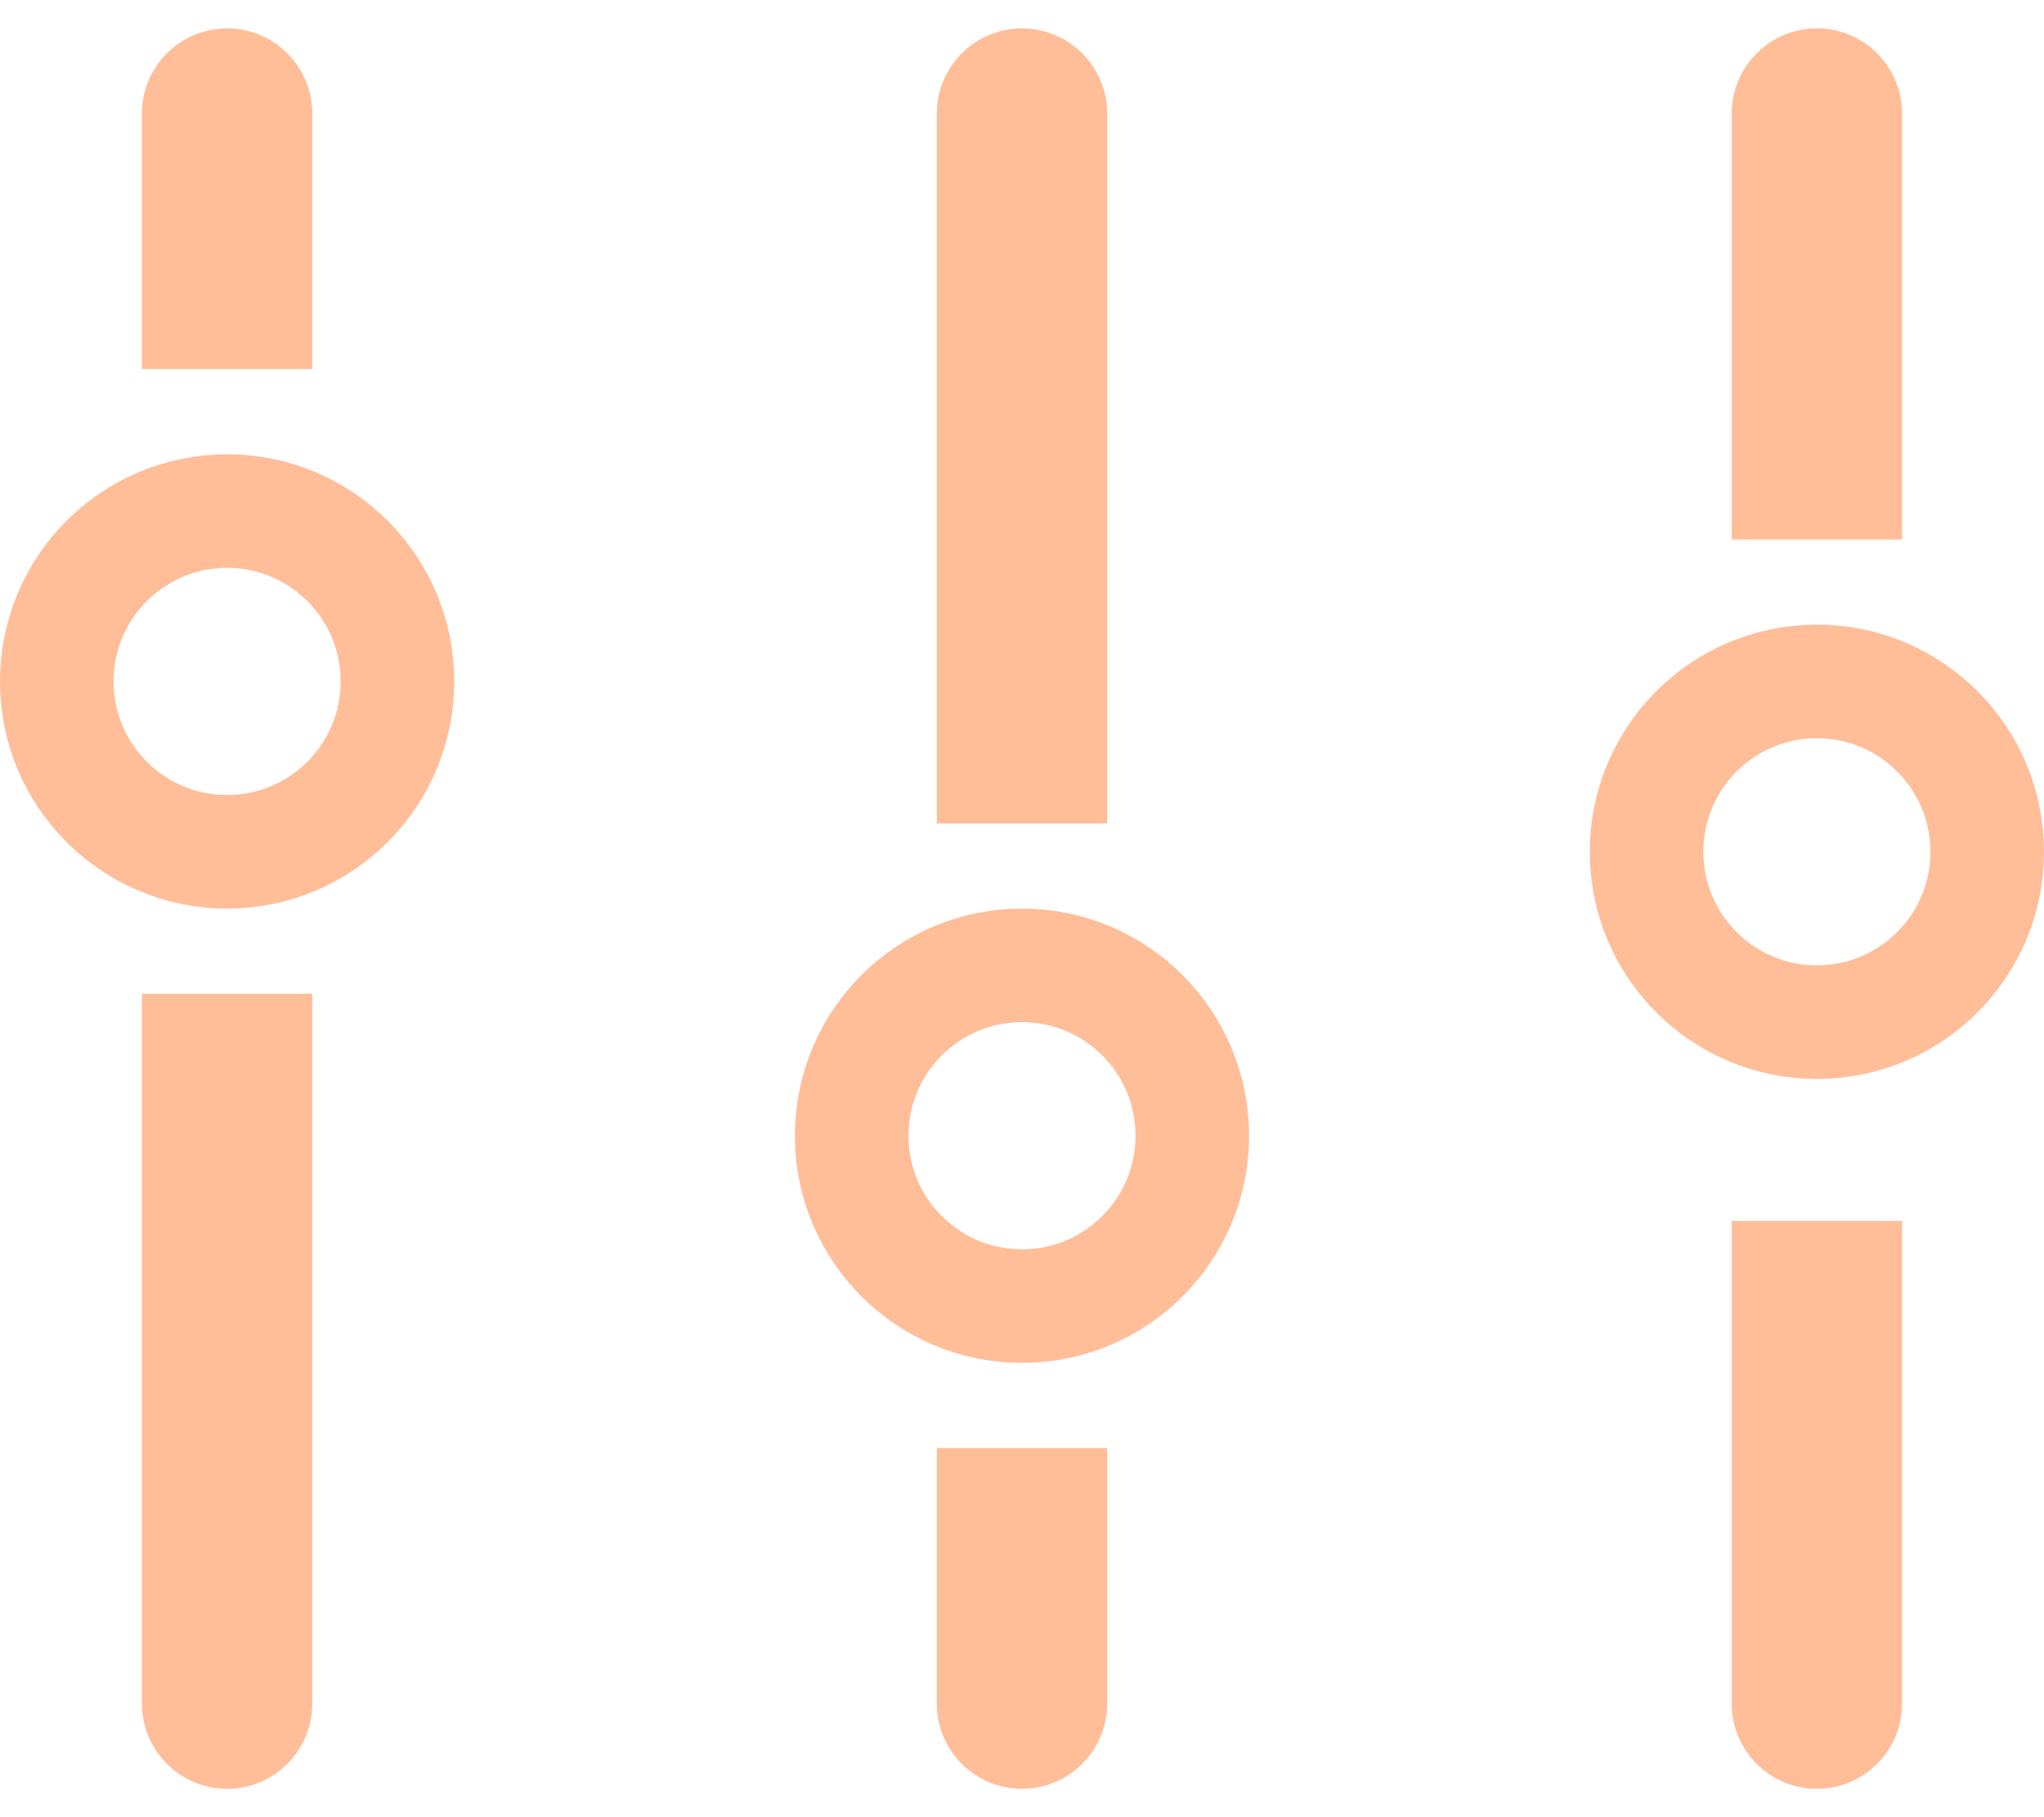
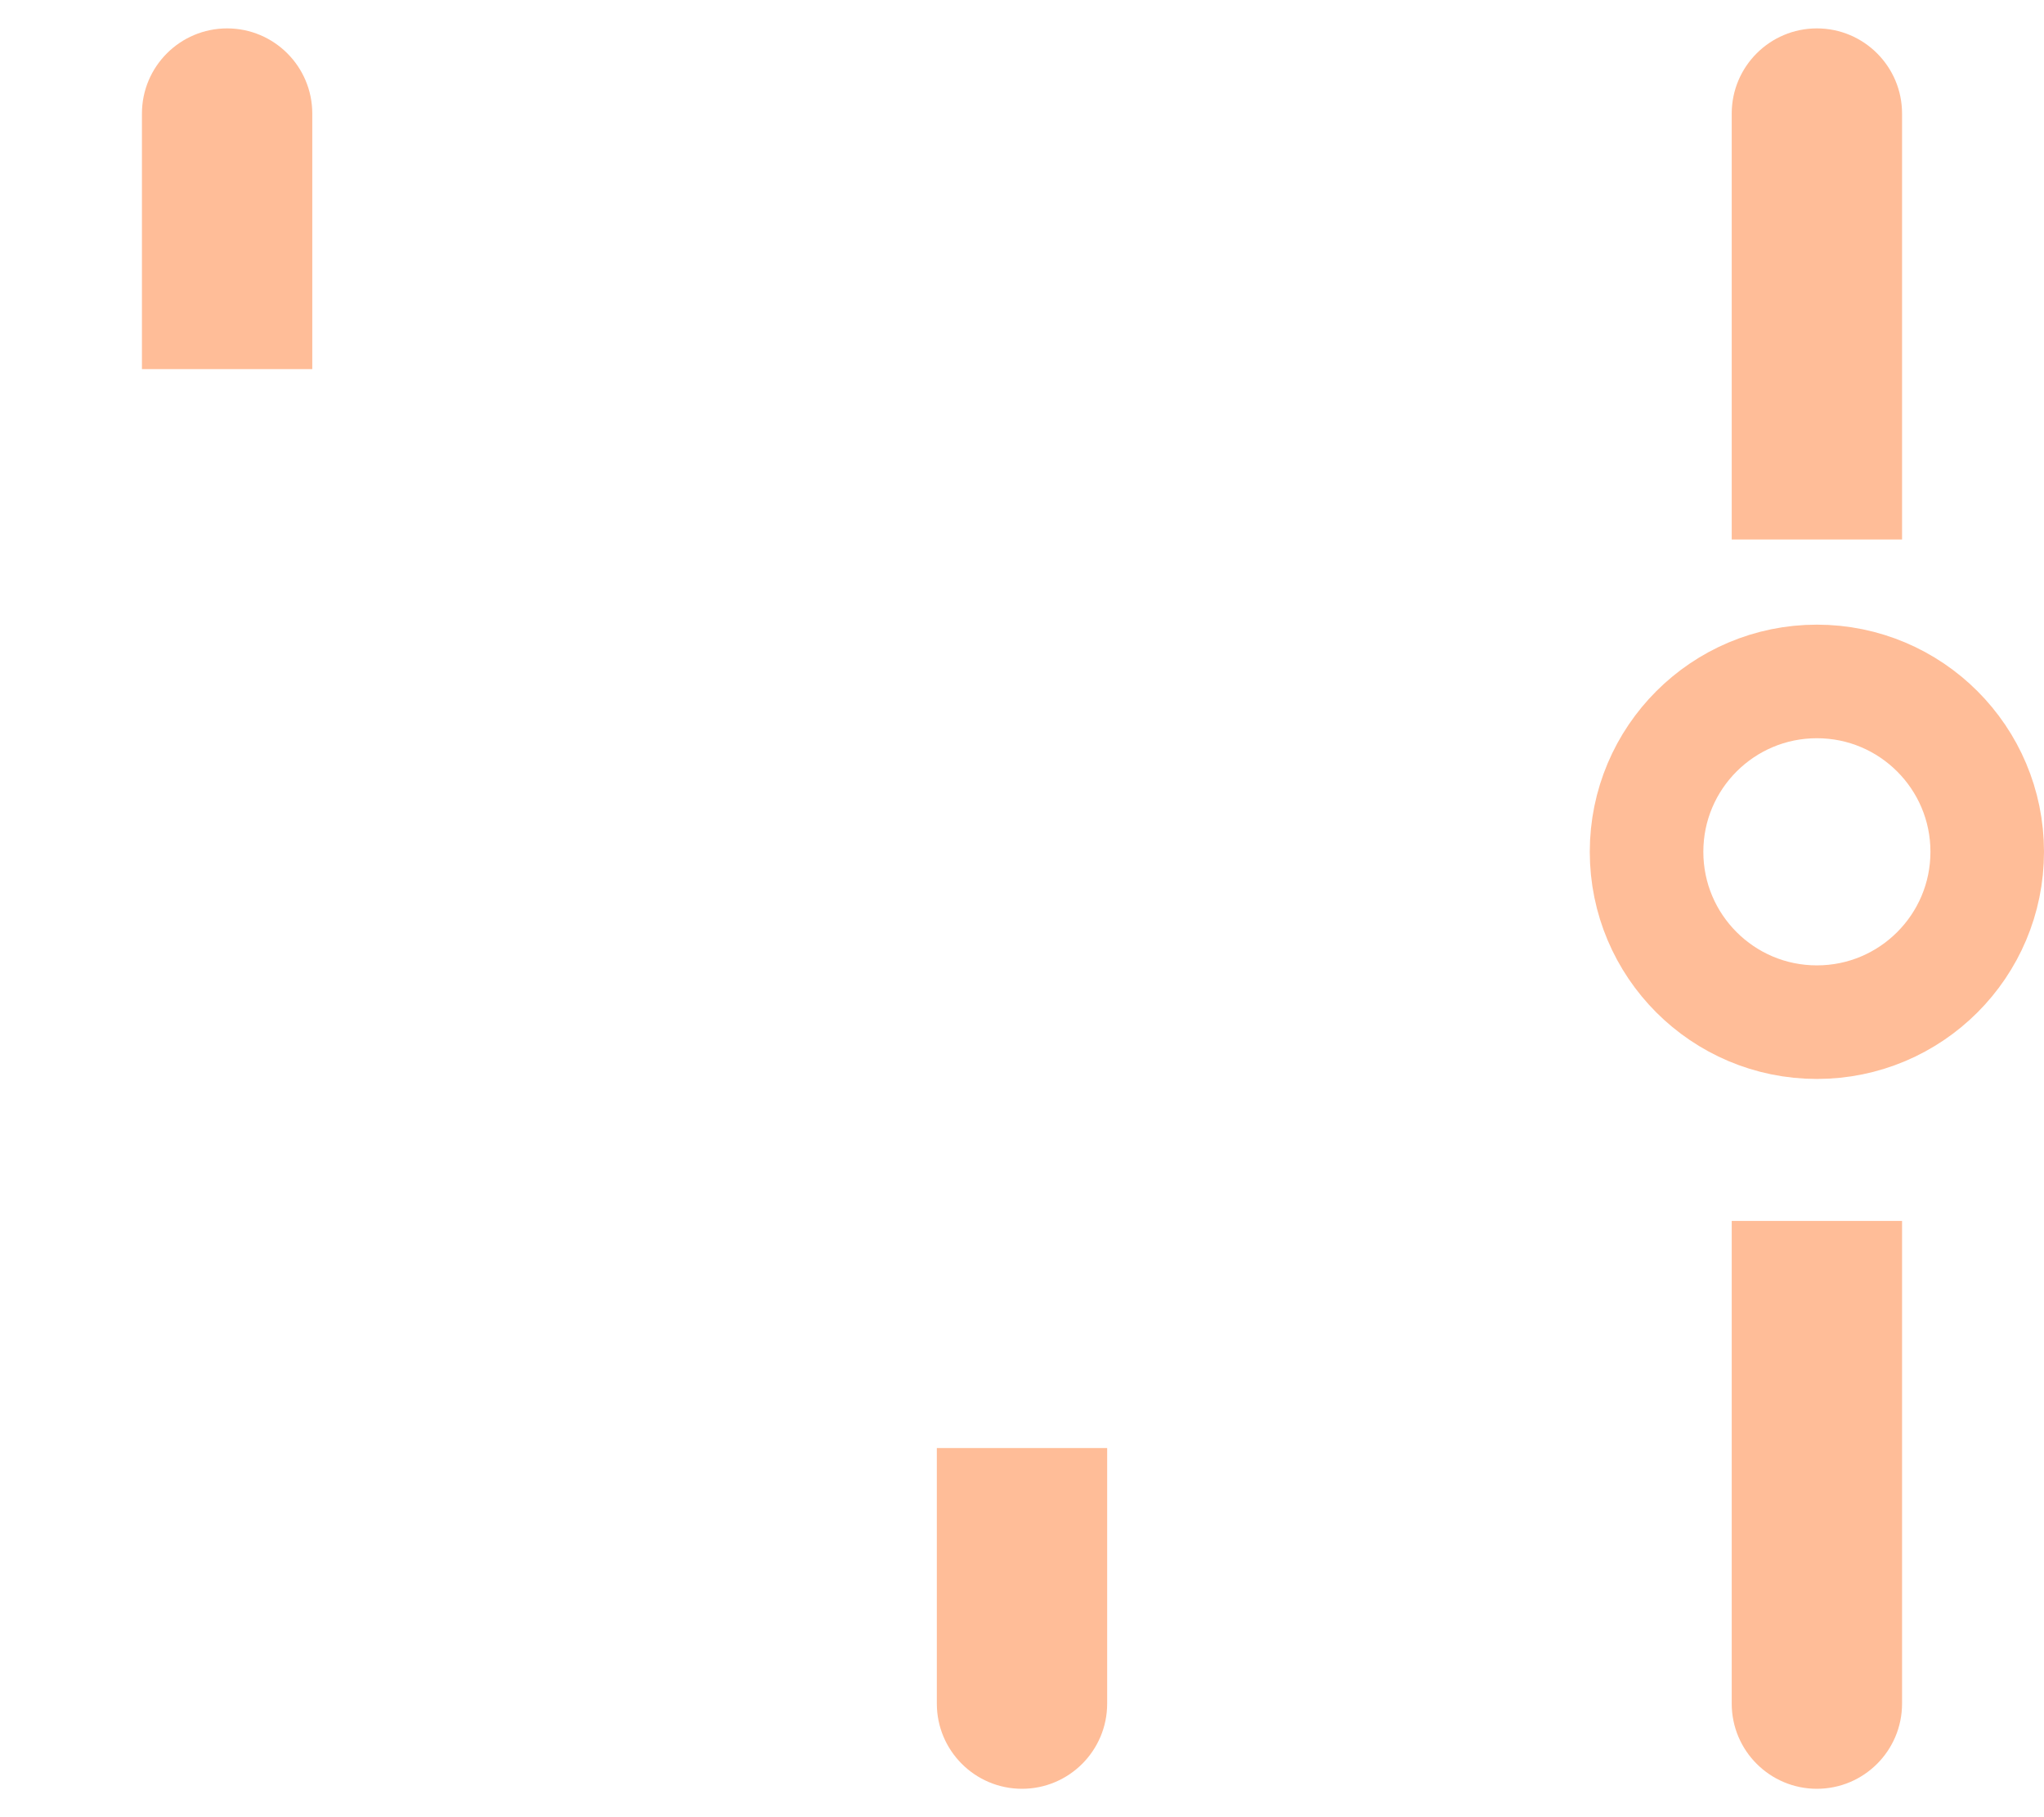
<svg xmlns="http://www.w3.org/2000/svg" width="36" height="32" viewBox="0 0 36 32" fill="none">
  <path d="M30.5 30C30.5 30.828 31.172 31.5 32 31.5C32.828 31.5 33.5 30.828 33.5 30L30.5 30ZM33.5 23L33.5 21.5L30.5 21.5L30.5 23L33.5 23ZM33.5 30L33.5 23L30.5 23L30.5 30L33.5 30Z" fill="#FFBD98" />
  <path d="M33.5 2C33.5 1.172 32.828 0.5 32 0.5C31.172 0.5 30.5 1.172 30.5 2L33.5 2ZM30.5 8L30.5 9.5L33.5 9.5L33.5 8L30.5 8ZM30.5 2L30.5 8L33.5 8L33.5 2L30.5 2Z" fill="#FFBD98" />
  <circle cx="4" cy="4" r="3" transform="matrix(1 0 0 -1 28 19)" stroke="#FFBD98" stroke-width="2" />
  <path d="M16.5 30C16.5 30.828 17.172 31.5 18 31.5C18.828 31.5 19.5 30.828 19.5 30L16.5 30ZM19.5 27L19.5 25.5L16.5 25.5L16.5 27L19.5 27ZM19.5 30L19.5 27L16.5 27L16.5 30L19.5 30Z" fill="#FFBD98" />
-   <path d="M19.5 2C19.5 1.172 18.828 0.5 18 0.5C17.172 0.5 16.5 1.172 16.5 2H19.5ZM16.5 13V14.5H19.5V13H16.5ZM16.5 2V13H19.5V2H16.5Z" fill="#FFBD98" />
-   <circle cx="4" cy="4" r="3" transform="matrix(1 0 0 -1 14 24)" stroke="#FFBD98" stroke-width="2" />
  <path d="M5.5 2C5.5 1.172 4.828 0.5 4 0.5C3.172 0.5 2.5 1.172 2.5 2L5.5 2ZM2.5 5L2.5 6.5L5.5 6.5L5.5 5L2.5 5ZM2.5 2L2.5 5L5.5 5L5.5 2L2.5 2Z" fill="#FFBD98" />
-   <path d="M2.5 30C2.5 30.828 3.172 31.5 4 31.5C4.828 31.5 5.5 30.828 5.5 30L2.5 30ZM5.5 19L5.5 17.5L2.5 17.5L2.5 19L5.5 19ZM5.5 30L5.5 19L2.5 19L2.5 30L5.5 30Z" fill="#FFBD98" />
-   <circle cx="4" cy="4" r="3" transform="matrix(-1 -8.74228e-08 -8.74228e-08 1 8 8)" stroke="#FFBD98" stroke-width="2" />
</svg>